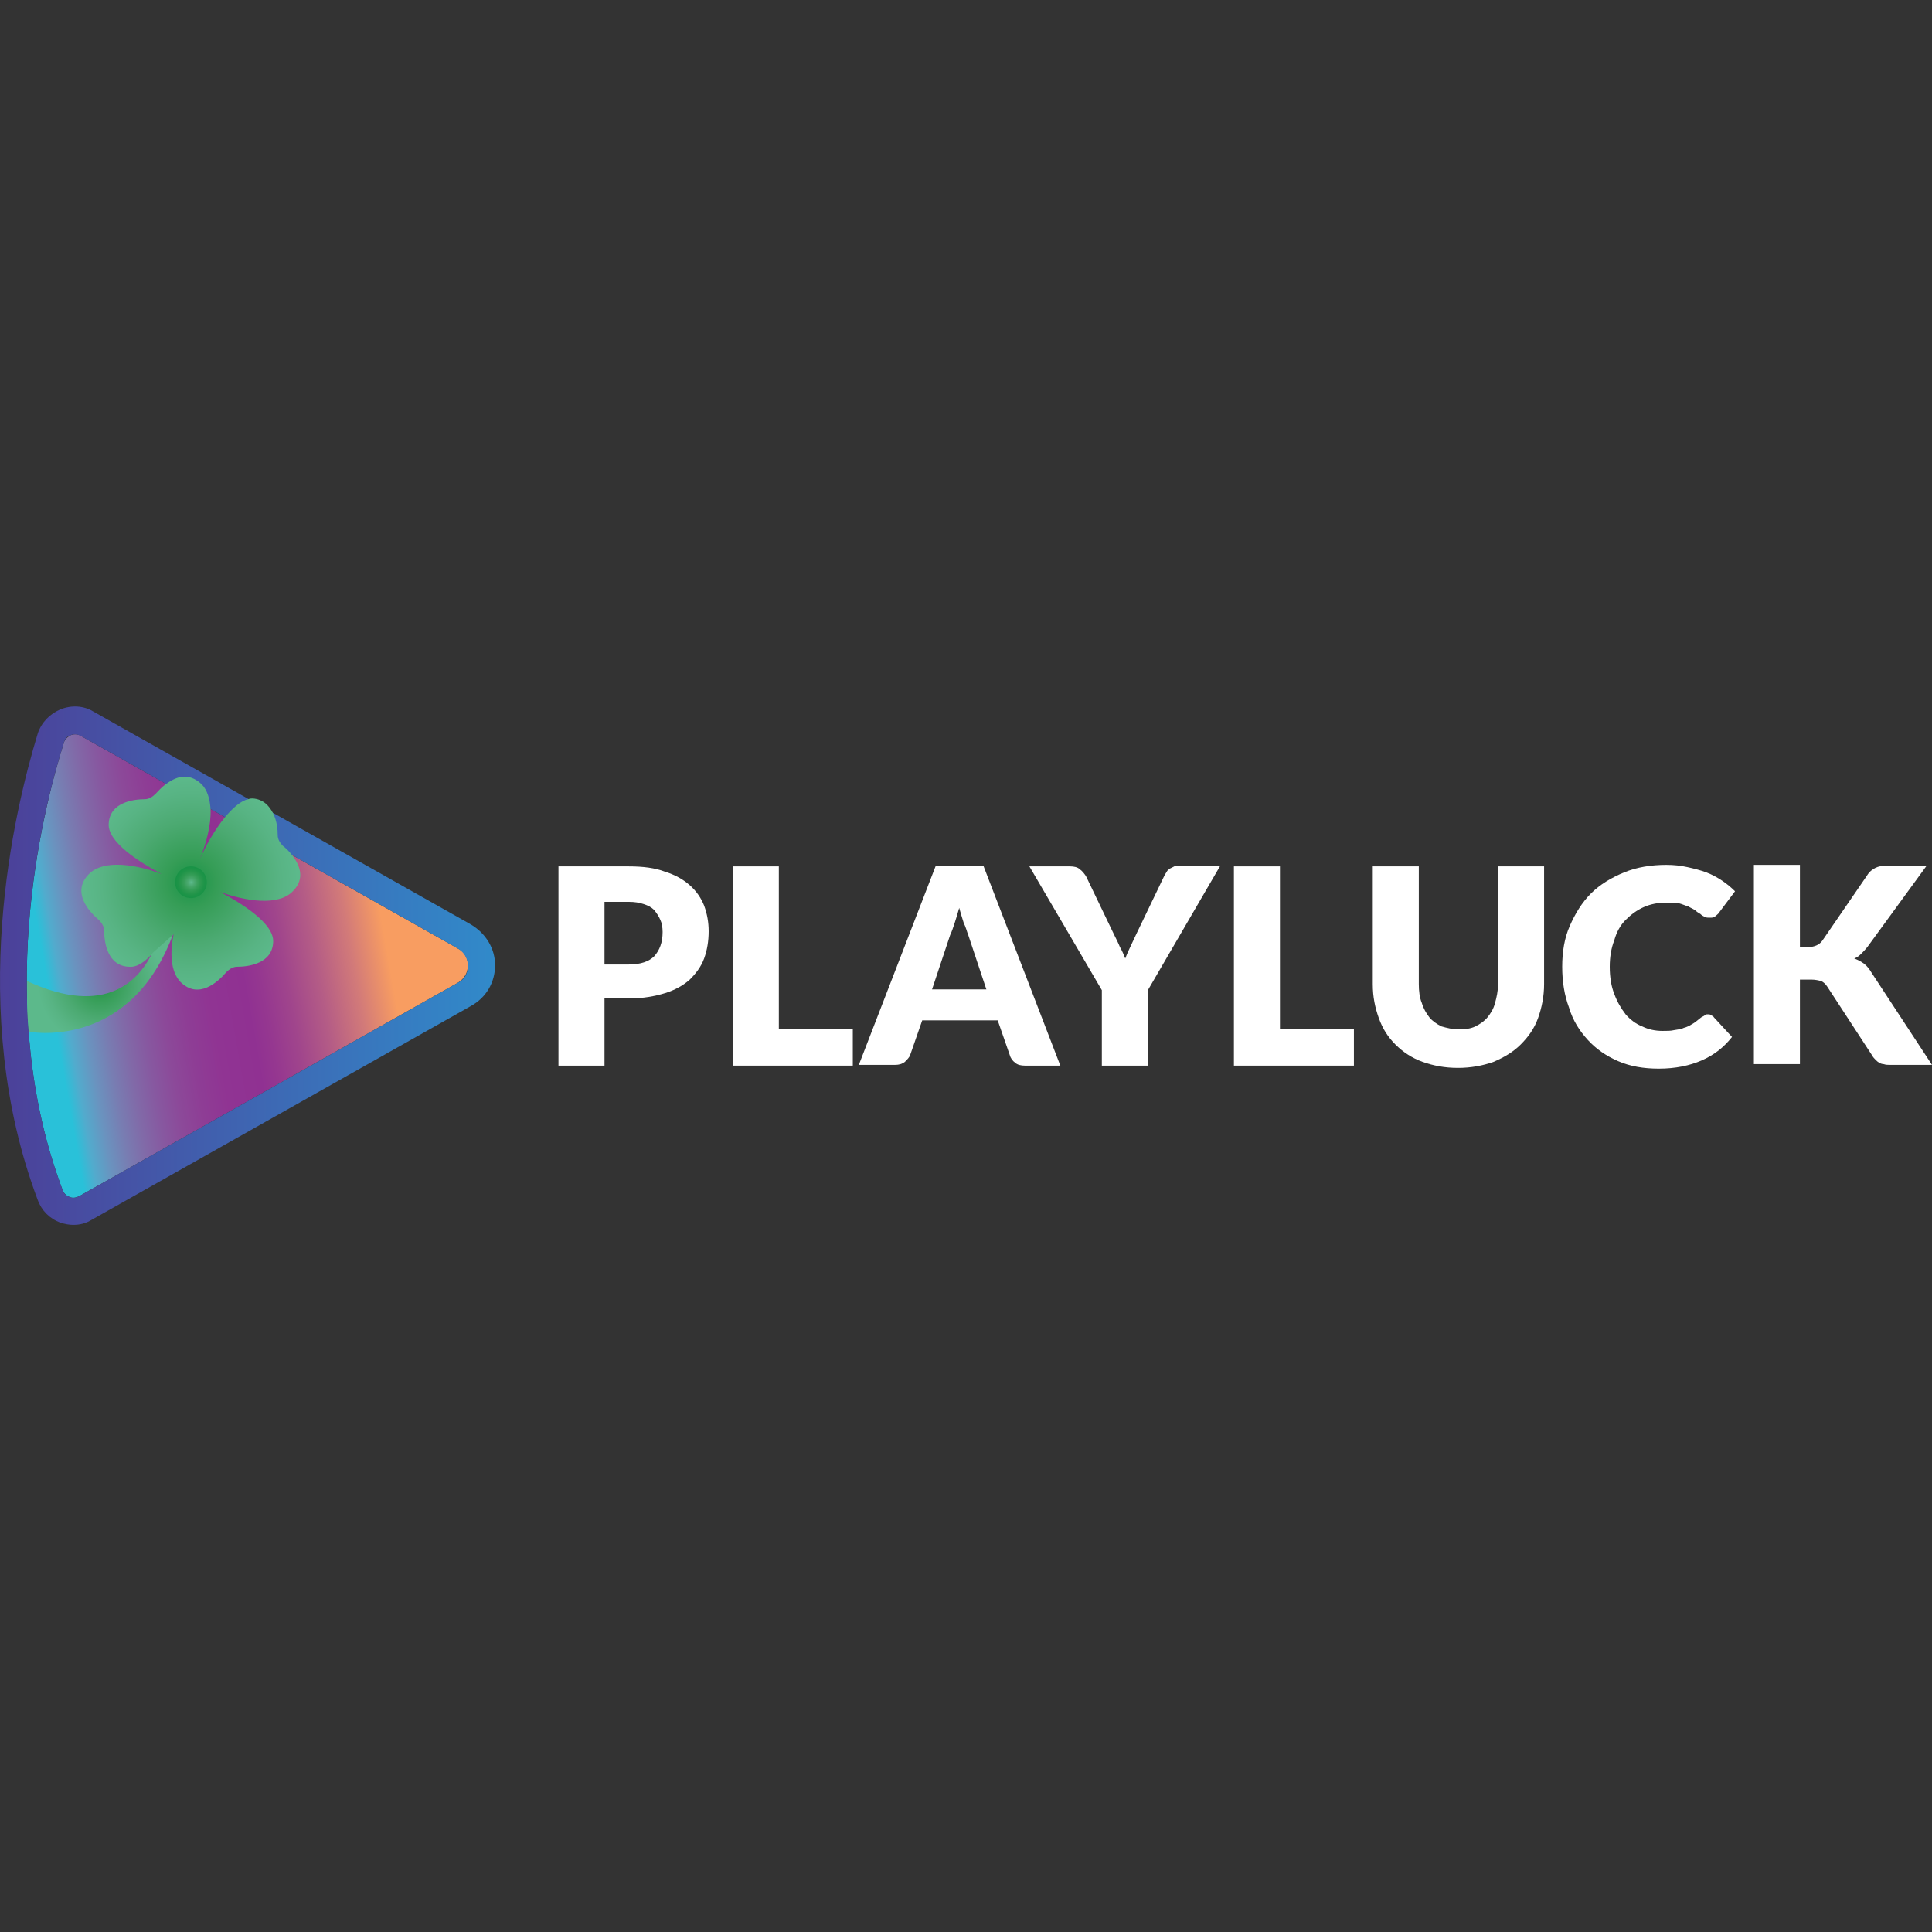
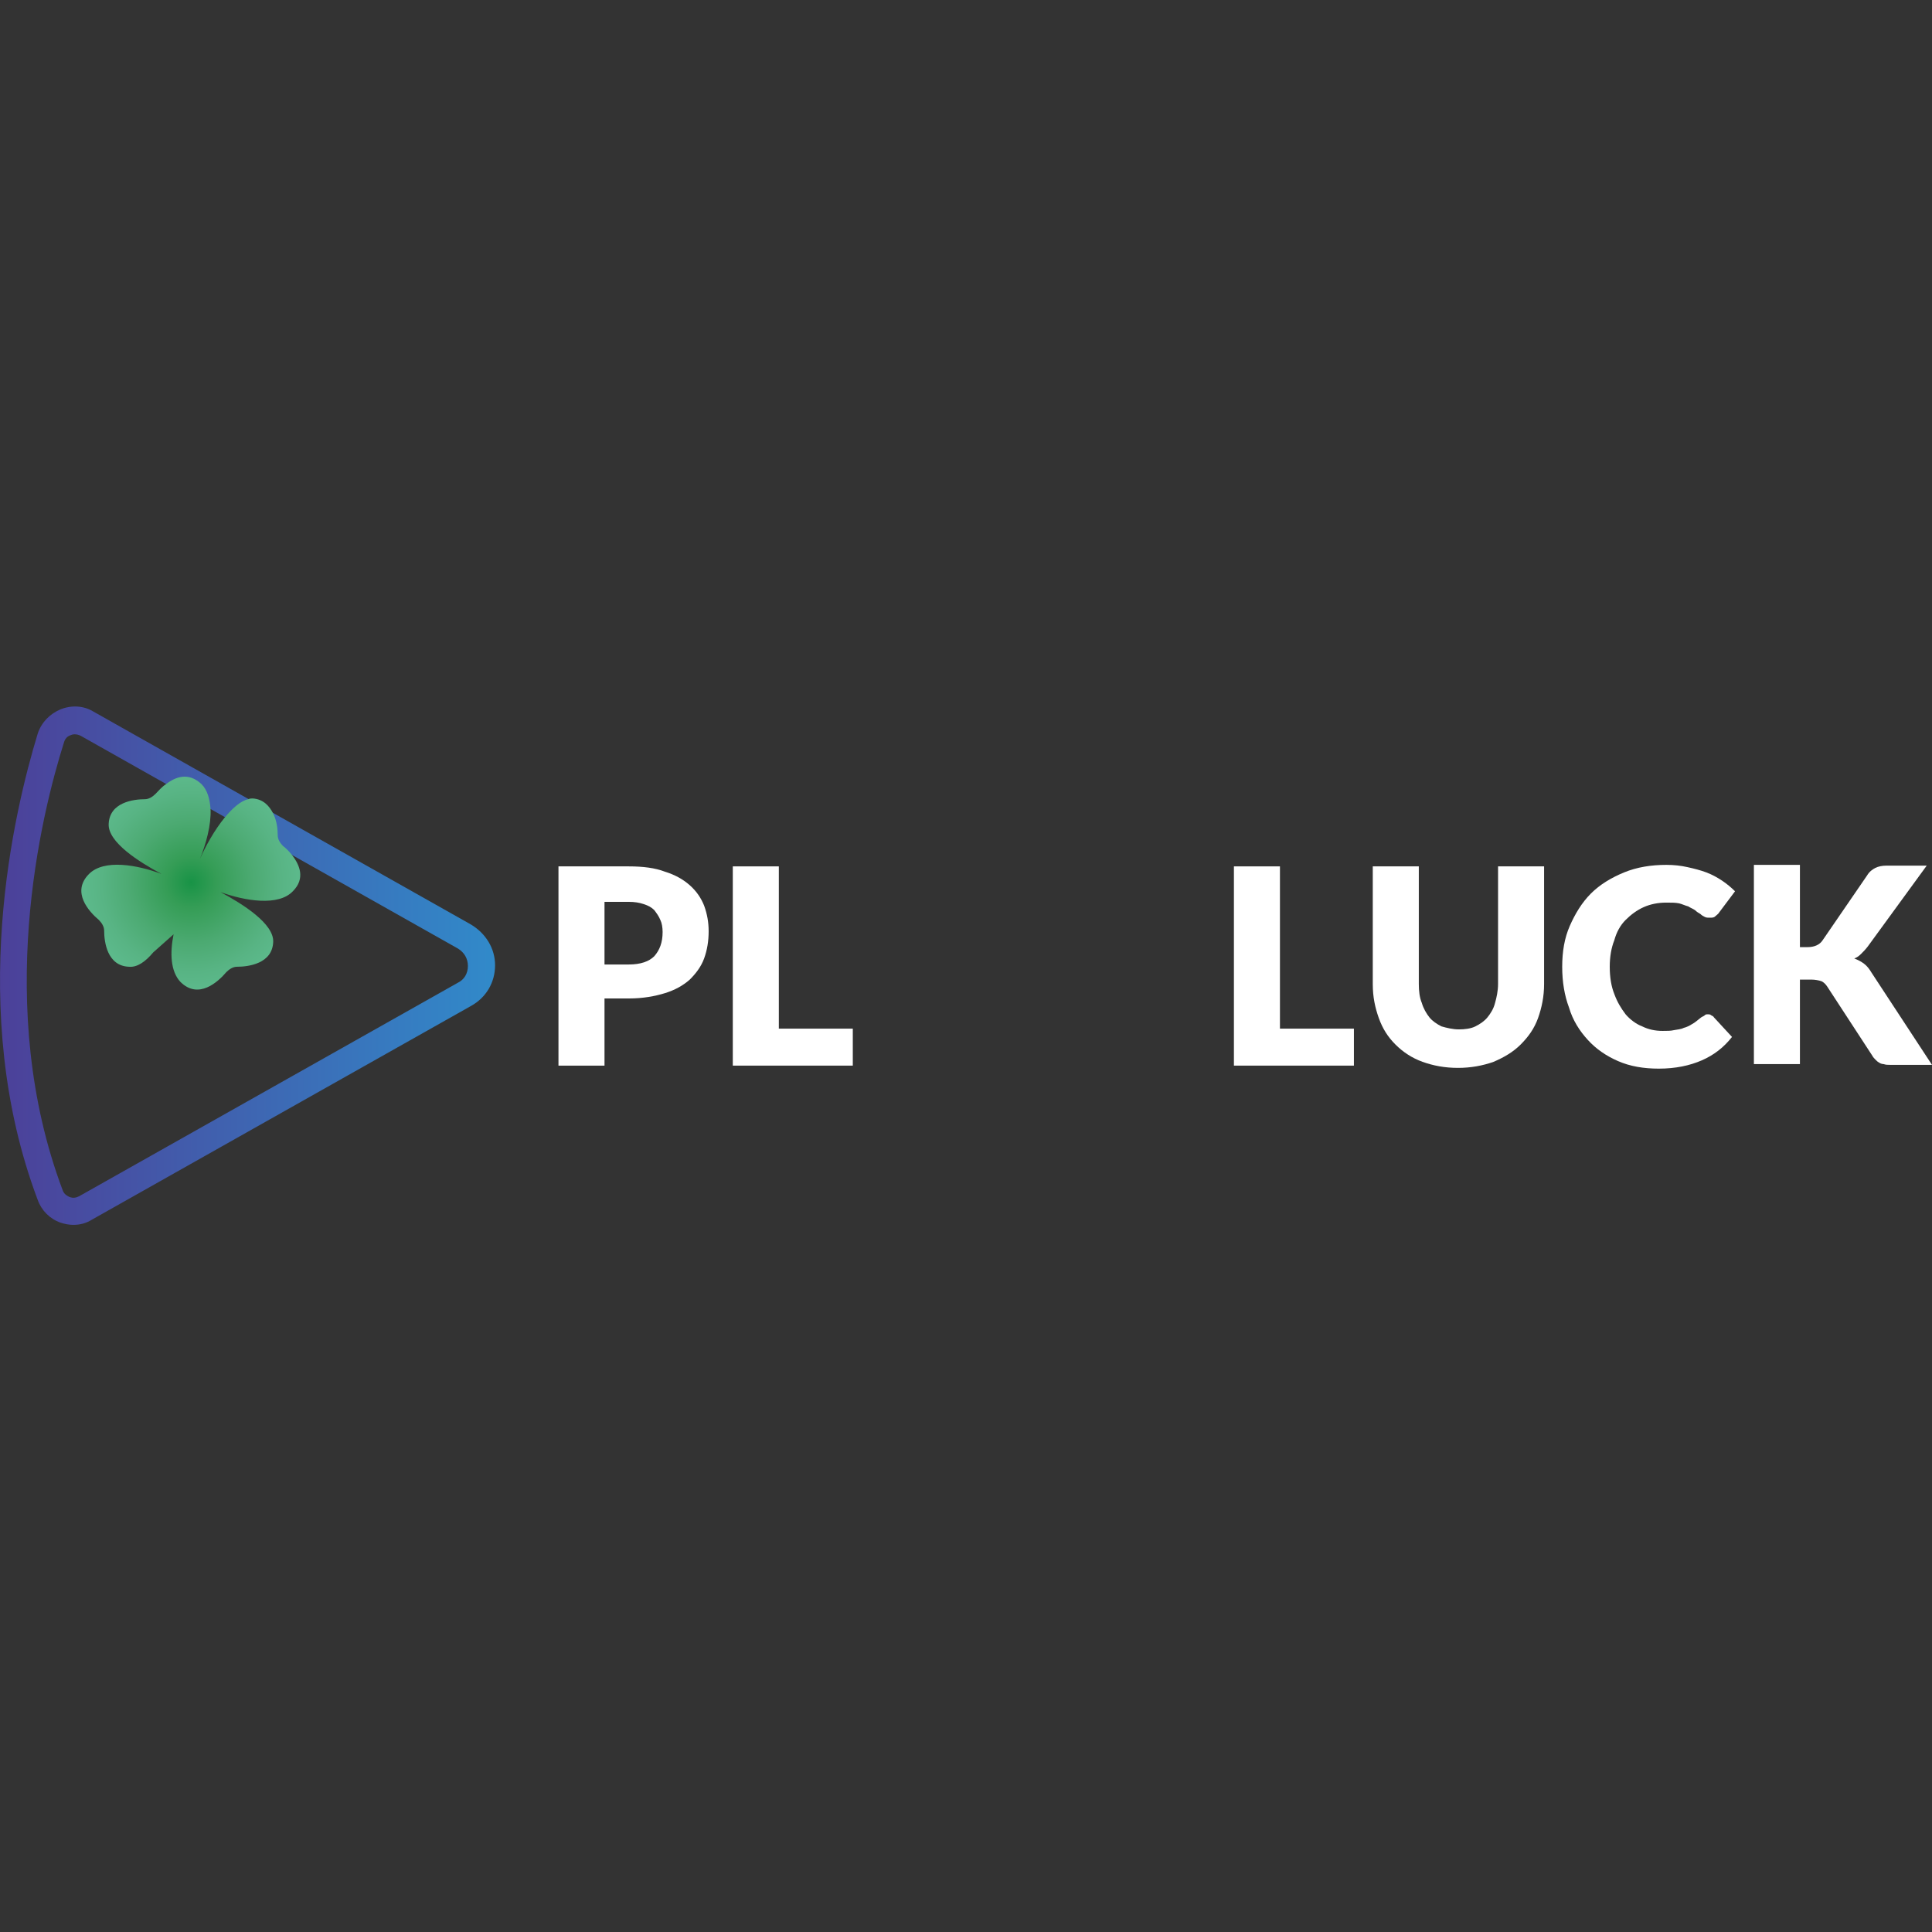
<svg xmlns="http://www.w3.org/2000/svg" version="1.1" id="Layer_1" x="0px" y="0px" viewBox="0 0 256 256" style="enable-background:new 0 0 256 256;" xml:space="preserve">
  <rect x="0" y="0" width="256" height="256" fill="#333333" stroke="none" />
  <style type="text/css"> .st0{fill:#FFFFFF;} .st1{fill:url(#SVGID_1_);} .st2{fill:url(#SVGID_2_);} .st3{fill:url(#SVGID_3_);} .st4{fill:url(#SVGID_4_);} .st5{fill:url(#SVGID_5_);} </style>
  <g>
    <g>
      <path class="st0" d="M80.1,132.4v8.8H74v-26.4h9.3c1.9,0,3.5,0.2,4.8,0.7c1.3,0.4,2.4,1,3.3,1.8c0.9,0.8,1.5,1.7,1.9,2.7 c0.4,1.1,0.6,2.2,0.6,3.4c0,1.3-0.2,2.5-0.6,3.6c-0.4,1.1-1.1,2-1.9,2.8c-0.9,0.8-2,1.4-3.3,1.8c-1.3,0.4-2.9,0.7-4.7,0.7H80.1z M80.1,127.8h3.2c1.6,0,2.7-0.4,3.4-1.1c0.7-0.8,1.1-1.8,1.1-3.2c0-0.6-0.1-1.2-0.3-1.6c-0.2-0.5-0.5-0.9-0.8-1.3 c-0.4-0.4-0.8-0.6-1.4-0.8c-0.6-0.2-1.2-0.3-2-0.3h-3.2V127.8z" />
      <path class="st0" d="M103.2,136.3h9.8v4.9H97.1v-26.4h6.1V136.3z" />
-       <path class="st0" d="M140.5,141.2h-4.7c-0.5,0-1-0.1-1.3-0.4c-0.3-0.2-0.6-0.6-0.7-1l-1.6-4.6h-10l-1.6,4.6 c-0.1,0.3-0.4,0.6-0.7,0.9c-0.4,0.3-0.8,0.4-1.3,0.4h-4.8l10.2-26.4h6.3L140.5,141.2z M123.5,131.1h7.2l-2.4-7.2 c-0.2-0.5-0.3-1-0.6-1.6c-0.2-0.6-0.4-1.3-0.6-2c-0.2,0.7-0.4,1.4-0.6,2c-0.2,0.6-0.4,1.2-0.6,1.6L123.5,131.1z" />
-       <path class="st0" d="M152.1,131.2v10H146v-10l-9.6-16.4h5.4c0.5,0,1,0.1,1.3,0.4c0.3,0.2,0.6,0.6,0.8,0.9l3.7,7.7 c0.3,0.6,0.6,1.2,0.8,1.7c0.3,0.5,0.5,1,0.7,1.5c0.2-0.5,0.4-1,0.7-1.6s0.5-1.1,0.8-1.7l3.7-7.7c0.1-0.2,0.2-0.3,0.3-0.5 c0.1-0.2,0.3-0.3,0.4-0.4c0.2-0.1,0.4-0.2,0.6-0.3c0.2-0.1,0.4-0.1,0.7-0.1h5.4L152.1,131.2z" />
      <path class="st0" d="M169.6,136.3h9.8v4.9h-15.9v-26.4h6.1V136.3z" />
      <path class="st0" d="M193.3,136.4c0.8,0,1.6-0.1,2.2-0.4c0.6-0.3,1.2-0.7,1.6-1.2c0.4-0.5,0.8-1.1,1-1.9c0.2-0.7,0.4-1.6,0.4-2.5 v-15.6h6.1v15.6c0,1.6-0.3,3.1-0.8,4.5c-0.5,1.4-1.3,2.5-2.3,3.5c-1,1-2.2,1.7-3.6,2.3c-1.4,0.5-3,0.8-4.7,0.8 c-1.8,0-3.3-0.3-4.7-0.8c-1.4-0.5-2.6-1.3-3.6-2.3c-1-1-1.7-2.1-2.2-3.5c-0.5-1.4-0.8-2.8-0.8-4.5v-15.6h6.1v15.6 c0,0.9,0.1,1.8,0.4,2.5c0.2,0.7,0.6,1.4,1,1.9c0.4,0.5,1,0.9,1.6,1.2C191.7,136.2,192.5,136.4,193.3,136.4z" />
      <path class="st0" d="M226.3,134.4c0.1,0,0.3,0,0.4,0.1c0.1,0.1,0.3,0.1,0.4,0.3l2.4,2.6c-1.1,1.4-2.4,2.4-4,3.1 c-1.6,0.7-3.5,1.1-5.7,1.1c-2,0-3.8-0.3-5.4-1s-2.9-1.6-4-2.8c-1.1-1.2-2-2.6-2.5-4.3c-0.6-1.6-0.9-3.4-0.9-5.4c0-2,0.3-3.8,1-5.4 c0.7-1.6,1.6-3.1,2.8-4.3c1.2-1.2,2.7-2.1,4.4-2.8c1.7-0.7,3.6-1,5.6-1c1,0,1.9,0.1,2.8,0.3c0.9,0.2,1.7,0.4,2.5,0.7 c0.8,0.3,1.5,0.7,2.1,1.1c0.6,0.4,1.2,0.9,1.7,1.4l-2.1,2.8c-0.1,0.2-0.3,0.3-0.5,0.5s-0.4,0.2-0.8,0.2c-0.2,0-0.4,0-0.6-0.1 c-0.2-0.1-0.4-0.2-0.6-0.4c-0.2-0.1-0.5-0.3-0.7-0.5c-0.3-0.2-0.6-0.3-0.9-0.5c-0.4-0.1-0.8-0.3-1.2-0.4c-0.5-0.1-1-0.1-1.7-0.1 c-1.1,0-2.1,0.2-3,0.6s-1.7,1-2.4,1.7c-0.7,0.7-1.2,1.6-1.5,2.7c-0.4,1-0.6,2.2-0.6,3.5c0,1.4,0.2,2.6,0.6,3.6 c0.4,1.1,0.9,1.9,1.5,2.7c0.6,0.7,1.4,1.3,2.2,1.6c0.8,0.4,1.7,0.6,2.7,0.6c0.6,0,1.1,0,1.5-0.1c0.5-0.1,0.9-0.1,1.3-0.3 c0.4-0.1,0.8-0.3,1.1-0.5c0.4-0.2,0.7-0.5,1.1-0.8c0.1-0.1,0.3-0.2,0.5-0.3C226,134.4,226.1,134.4,226.3,134.4z" />
      <path class="st0" d="M238.5,125.5h1c0.9,0,1.6-0.3,2-0.9l5.9-8.6c0.3-0.5,0.7-0.8,1.1-1s0.9-0.3,1.5-0.3h5.3l-7.8,10.7 c-0.3,0.4-0.6,0.7-0.9,1c-0.3,0.3-0.6,0.5-0.9,0.6c0.5,0.2,0.9,0.4,1.3,0.7c0.4,0.3,0.7,0.7,1,1.2l8,12.2h-5.5 c-0.4,0-0.6,0-0.9-0.1c-0.2,0-0.5-0.1-0.6-0.2c-0.2-0.1-0.3-0.2-0.5-0.4c-0.1-0.1-0.3-0.3-0.4-0.5l-6-9.2 c-0.2-0.3-0.5-0.6-0.8-0.7c-0.3-0.1-0.8-0.2-1.3-0.2h-1.5v11.2h-6.1v-26.4h6.1V125.5z" />
    </g>
    <g>
      <linearGradient id="SVGID_1_" gradientUnits="userSpaceOnUse" x1="2.107" y1="129.363" x2="60.495" y2="119.068">
        <stop offset="6.703911e-02" style="stop-color:#29C1D9" />
        <stop offset="9.588221e-02" style="stop-color:#52ABCD" />
        <stop offset="0.134" style="stop-color:#6A93BF" />
        <stop offset="0.175" style="stop-color:#787DB2" />
        <stop offset="0.217" style="stop-color:#816AA8" />
        <stop offset="0.262" style="stop-color:#8758A0" />
        <stop offset="0.309" style="stop-color:#8C4999" />
        <stop offset="0.36" style="stop-color:#8E3D95" />
        <stop offset="0.419" style="stop-color:#903493" />
        <stop offset="0.5" style="stop-color:#903192" />
        <stop offset="0.537" style="stop-color:#953790" />
        <stop offset="0.595" style="stop-color:#A0458C" />
        <stop offset="0.666" style="stop-color:#B45C86" />
        <stop offset="0.747" style="stop-color:#D27A79" />
        <stop offset="0.827" style="stop-color:#F89D61" />
      </linearGradient>
-       <path class="st1" d="M60.7,125.7l-50-28.2c-0.5-0.3-1-0.2-1.3-0.1c-0.2,0.1-0.7,0.4-0.9,0.9c-3.1,9.8-9.3,35.3-0.2,59.4 c0.2,0.5,0.6,0.8,0.9,0.9c0.4,0.2,0.9,0.1,1.3-0.1l50.2-28.3c0.8-0.5,1.3-1.3,1.3-2.3S61.5,126.1,60.7,125.7z" />
      <linearGradient id="SVGID_2_" gradientUnits="userSpaceOnUse" x1="1.818989e-12" y1="128" x2="65.606" y2="128">
        <stop offset="0" style="stop-color:#4C4099" />
        <stop offset="1" style="stop-color:#318ACA" />
      </linearGradient>
      <path class="st2" d="M62.4,122.5l-50-28.2c-1.3-0.8-2.9-0.9-4.4-0.3c-1.4,0.6-2.5,1.7-3,3.2C1.9,107.4-4.5,133.8,5,159 c0.5,1.4,1.6,2.5,3,3c0.6,0.2,1.2,0.3,1.7,0.3c0.9,0,1.7-0.2,2.5-0.7l50.2-28.3c2-1.1,3.2-3.1,3.2-5.4 C65.6,125.7,64.4,123.7,62.4,122.5z M60.7,130.2l-50.2,28.3c-0.4,0.2-0.8,0.3-1.3,0.1c-0.2-0.1-0.7-0.3-0.9-0.9 c-9.1-24.2-2.9-49.6,0.2-59.4c0.2-0.6,0.6-0.8,0.9-0.9c0.2-0.1,0.7-0.2,1.3,0.1l50,28.2c0.8,0.5,1.3,1.3,1.3,2.3 S61.5,129.8,60.7,130.2z" />
      <g>
        <radialGradient id="SVGID_3_" cx="13.309" cy="130.357" r="8.326" gradientUnits="userSpaceOnUse">
          <stop offset="0" style="stop-color:#189346" />
          <stop offset="0.235" style="stop-color:#359D56" />
          <stop offset="0.569" style="stop-color:#4CAA72" />
          <stop offset="0.833" style="stop-color:#58B484" />
          <stop offset="0.992" style="stop-color:#5CB98B" />
        </radialGradient>
-         <path class="st3" d="M3.6,130c0,1,0,2,0,3l0,0c0,1.2,0.1,2.5,0.2,3.7c1.1,0.2,13.7,2,19.2-13.1l-2.7,2.4 C18.6,129.7,14.2,134.9,3.6,130z" />
        <radialGradient id="SVGID_4_" cx="25.333" cy="116.921" r="14.278" gradientUnits="userSpaceOnUse">
          <stop offset="0" style="stop-color:#189346" />
          <stop offset="0.235" style="stop-color:#359D56" />
          <stop offset="0.569" style="stop-color:#4CAA72" />
          <stop offset="0.833" style="stop-color:#58B484" />
          <stop offset="0.992" style="stop-color:#5CB98B" />
        </radialGradient>
        <path class="st4" d="M38.8,118.1c1.7-1.7,0.9-3.5-0.1-4.8c-0.4-0.5-0.8-0.9-1.2-1.2c-0.4-0.4-0.7-0.9-0.7-1.4 c0-0.8-0.1-1.9-0.6-2.9c-0.5-1-1.3-1.9-2.7-2c-0.2,0-0.4,0-0.6,0.1c-1,0.2-2.1,1.2-3.1,2.4c-1.4,1.7-2.6,3.9-3.3,5.5 c0.8-2,1.5-4.5,1.4-6.6c-0.1-1.3-0.4-2.5-1.2-3.3c-1.7-1.6-3.4-1-4.7,0c-0.6,0.4-1,0.9-1.4,1.3c-0.4,0.4-0.9,0.7-1.4,0.7 c-1.5,0-4.7,0.4-4.8,3.3c-0.1,2.4,4,5,7,6.6c-3.2-1.2-7.6-2-9.6,0c-2.4,2.4,0,5,1.3,6.1c0.4,0.4,0.7,0.9,0.7,1.4 c0,1.5,0.4,4.7,3.3,4.8c1.1,0.1,2.2-0.7,3.2-1.9l2.7-2.4c-0.5,2.5-0.4,4.9,0.9,6.3c2.4,2.4,5,0,6.1-1.3c0.4-0.4,0.9-0.7,1.4-0.7 c1.5,0,4.7-0.4,4.8-3.3c0.1-2.4-4-5-7-6.6C32.5,119.4,36.9,120.1,38.8,118.1z" />
        <radialGradient id="SVGID_5_" cx="25.333" cy="116.921" r="2.097" gradientUnits="userSpaceOnUse">
          <stop offset="8.379889e-03" style="stop-color:#5CB98B" />
          <stop offset="0.215" style="stop-color:#4BA970" />
          <stop offset="0.424" style="stop-color:#399F5B" />
          <stop offset="0.628" style="stop-color:#2A984E" />
          <stop offset="0.824" style="stop-color:#1E9448" />
          <stop offset="1" style="stop-color:#189346" />
        </radialGradient>
-         <circle class="st5" cx="25.3" cy="116.9" r="2.1" />
      </g>
    </g>
  </g>
</svg>